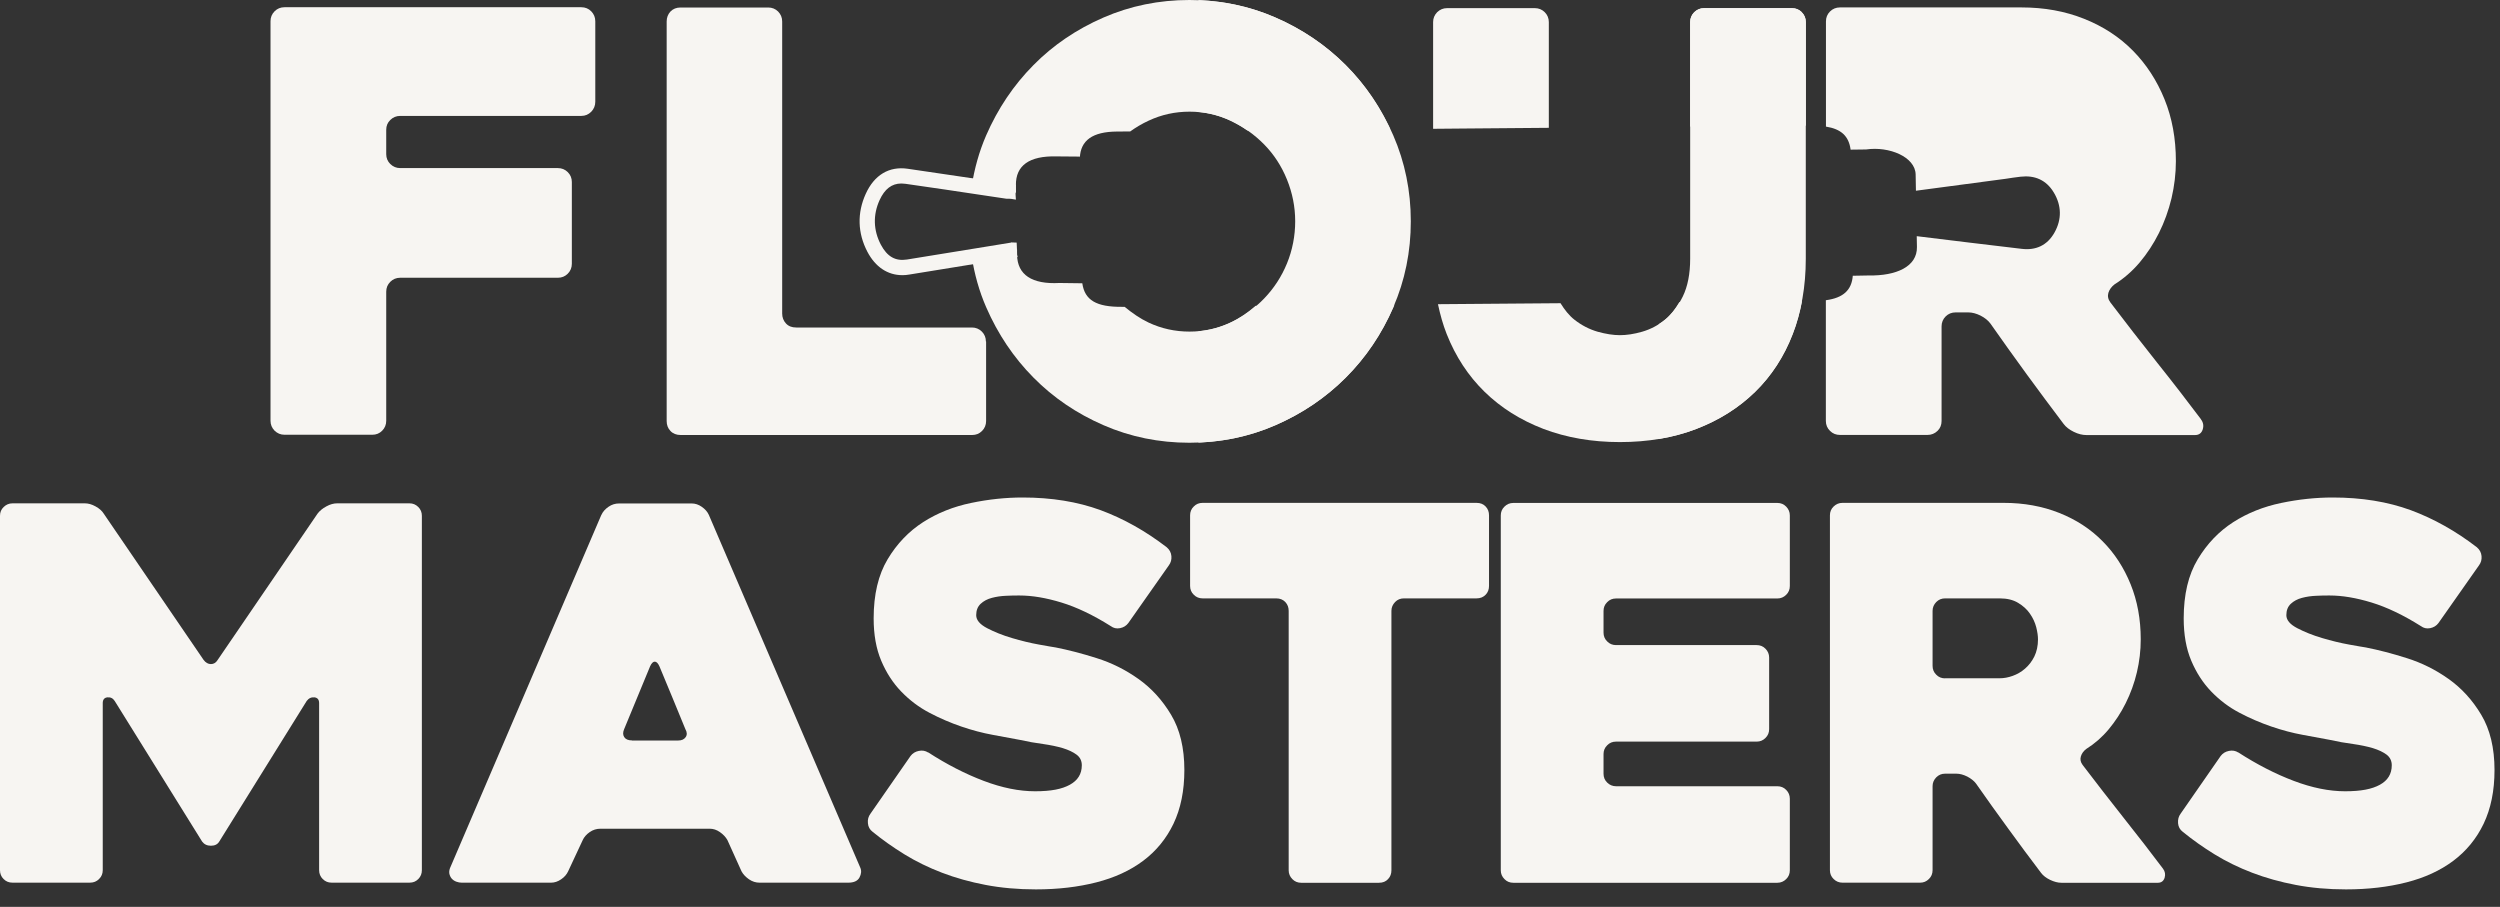
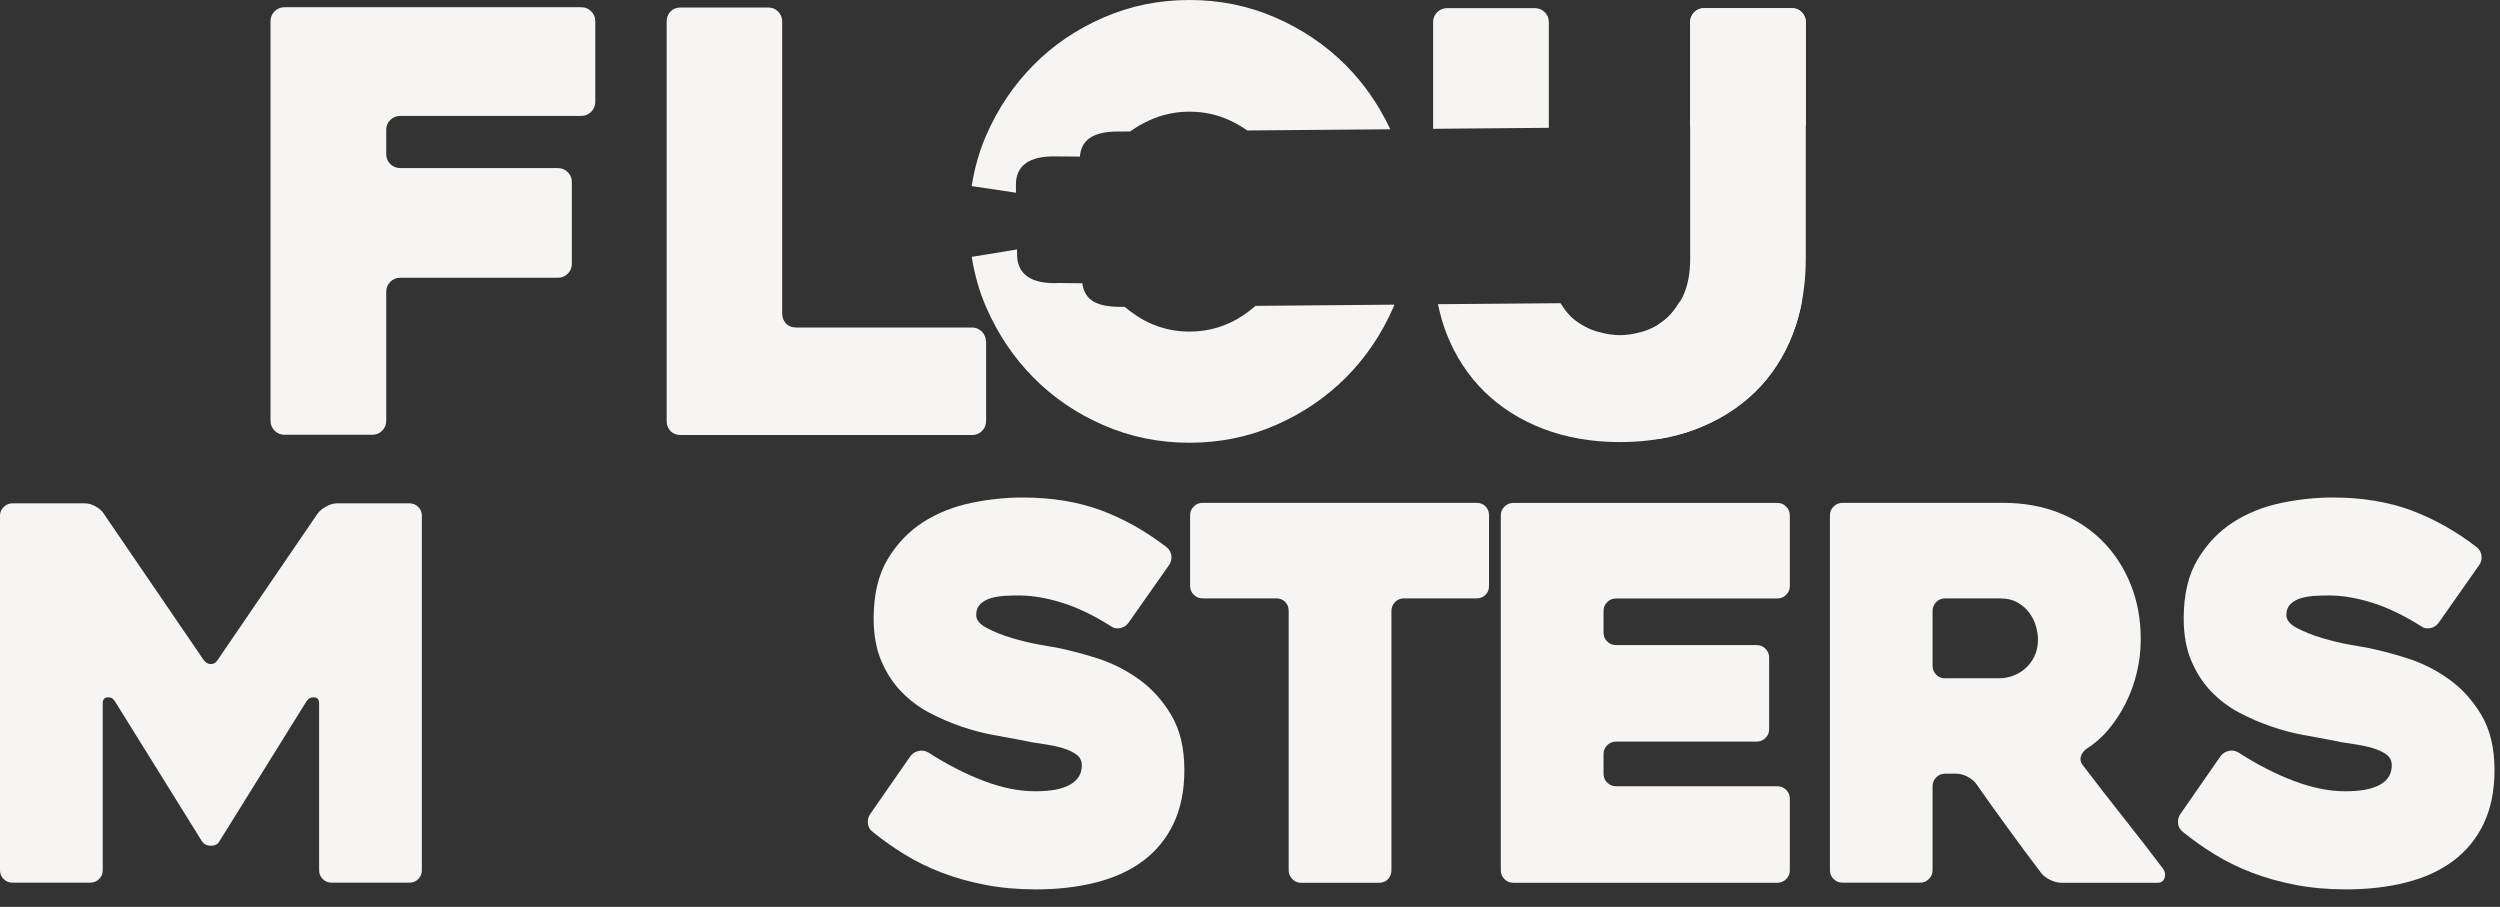
<svg xmlns="http://www.w3.org/2000/svg" width="102" height="37" viewBox="0 0 102 37" fill="none">
  <rect x="0" y="0" width="102" height="37" fill="#333333" stroke="none" />
  <path d="M15.758 5.303V6.292C15.758 6.45 15.815 6.583 15.924 6.692C16.037 6.801 16.17 6.858 16.328 6.858H22.761C22.919 6.858 23.056 6.914 23.165 7.023C23.278 7.136 23.331 7.27 23.331 7.427V10.763C23.331 10.921 23.274 11.058 23.165 11.167C23.052 11.28 22.919 11.332 22.761 11.332H16.328C16.17 11.332 16.033 11.389 15.924 11.498C15.811 11.611 15.758 11.744 15.758 11.902V17.168C15.758 17.326 15.702 17.463 15.593 17.572C15.484 17.685 15.346 17.738 15.189 17.738H11.607C11.449 17.738 11.316 17.681 11.203 17.572C11.094 17.459 11.037 17.326 11.037 17.168V0.864C11.037 0.707 11.094 0.57 11.203 0.461C11.312 0.351 11.449 0.295 11.607 0.295H23.718C23.876 0.295 24.013 0.351 24.122 0.461C24.231 0.574 24.288 0.707 24.288 0.868V4.152C24.288 4.313 24.231 4.447 24.122 4.56C24.009 4.673 23.876 4.729 23.718 4.729H16.328C16.17 4.729 16.033 4.786 15.924 4.895C15.811 5.004 15.758 5.137 15.758 5.295" fill="#F7F5F2" />
  <path d="M40.233 13.936V17.179C40.233 17.336 40.176 17.474 40.067 17.583C39.954 17.696 39.821 17.748 39.663 17.748H27.77C27.596 17.748 27.455 17.692 27.354 17.583C27.249 17.474 27.2 17.336 27.2 17.179V0.875C27.2 0.718 27.253 0.58 27.354 0.471C27.459 0.362 27.596 0.306 27.77 0.306H31.344C31.501 0.306 31.639 0.362 31.748 0.471C31.857 0.584 31.913 0.718 31.913 0.875V12.793C31.913 12.95 31.966 13.088 32.067 13.197C32.172 13.31 32.309 13.362 32.483 13.362H39.655C39.813 13.362 39.95 13.419 40.059 13.528C40.168 13.637 40.225 13.774 40.225 13.932" fill="#F7F5F2" />
  <path d="M17.212 21.045V35.503C17.212 35.645 17.164 35.766 17.067 35.863C16.97 35.964 16.849 36.012 16.708 36.012H13.525C13.384 36.012 13.267 35.964 13.166 35.863C13.069 35.766 13.02 35.645 13.02 35.503V28.686C13.02 28.545 12.956 28.468 12.831 28.452C12.701 28.44 12.596 28.488 12.512 28.601L8.945 34.336C8.877 34.449 8.764 34.506 8.606 34.506C8.449 34.506 8.332 34.449 8.247 34.336L4.681 28.601C4.608 28.488 4.511 28.44 4.382 28.452C4.257 28.464 4.192 28.545 4.192 28.686V35.503C4.192 35.645 4.144 35.766 4.043 35.863C3.946 35.964 3.825 36.012 3.683 36.012H0.505C0.363 36.012 0.246 35.964 0.145 35.863C0.048 35.766 0 35.645 0 35.503V21.045C0 20.904 0.048 20.782 0.149 20.686C0.246 20.589 0.368 20.536 0.509 20.536H3.457C3.598 20.536 3.744 20.576 3.897 20.661C4.051 20.746 4.164 20.843 4.232 20.956L8.307 26.925C8.392 27.038 8.493 27.095 8.606 27.095C8.719 27.095 8.812 27.038 8.881 26.925L12.956 20.956C13.041 20.843 13.158 20.746 13.315 20.661C13.469 20.576 13.618 20.536 13.759 20.536H16.708C16.849 20.536 16.966 20.585 17.067 20.686C17.164 20.782 17.212 20.904 17.212 21.045Z" fill="#F7F5F2" />
-   <path d="M24.538 21.006C24.594 20.88 24.691 20.771 24.825 20.678C24.958 20.585 25.103 20.541 25.257 20.541H28.221C28.362 20.541 28.5 20.585 28.633 20.678C28.766 20.771 28.863 20.88 28.92 21.006L35.099 35.399C35.155 35.524 35.143 35.661 35.066 35.803C34.99 35.944 34.836 36.013 34.61 36.013H30.991C30.838 36.013 30.693 35.968 30.559 35.876C30.426 35.783 30.321 35.674 30.253 35.548L29.679 34.276C29.61 34.151 29.505 34.042 29.372 33.949C29.239 33.856 29.102 33.812 28.96 33.812H24.493C24.34 33.812 24.195 33.856 24.061 33.949C23.928 34.042 23.831 34.151 23.775 34.276L23.181 35.548C23.124 35.674 23.027 35.787 22.894 35.876C22.761 35.968 22.624 36.013 22.482 36.013H18.839C18.771 36.013 18.694 36.001 18.617 35.972C18.541 35.944 18.476 35.9 18.427 35.843C18.379 35.787 18.347 35.714 18.331 35.633C18.318 35.548 18.339 35.452 18.395 35.338L24.534 21.009L24.538 21.006ZM25.786 30.213H27.668C27.809 30.213 27.91 30.169 27.975 30.076C28.039 29.983 28.035 29.874 27.963 29.749C27.821 29.398 27.652 28.986 27.454 28.509C27.256 28.037 27.074 27.596 26.904 27.184C26.848 27.059 26.783 26.995 26.715 26.995C26.646 26.995 26.581 27.059 26.525 27.184L25.467 29.745C25.41 29.874 25.41 29.983 25.467 30.072C25.523 30.161 25.628 30.209 25.786 30.209" fill="#F7F5F2" />
  <path d="M37.87 30.697C38.634 31.19 39.389 31.578 40.136 31.86C40.883 32.143 41.582 32.284 42.232 32.284C42.882 32.284 43.327 32.196 43.65 32.018C43.973 31.84 44.138 31.578 44.138 31.222C44.138 31.041 44.066 30.895 43.924 30.79C43.783 30.685 43.597 30.596 43.363 30.524C43.129 30.455 42.858 30.398 42.547 30.354C42.236 30.314 41.921 30.257 41.594 30.184C41.283 30.128 40.92 30.059 40.504 29.982C40.088 29.906 39.66 29.793 39.223 29.643C38.787 29.494 38.351 29.308 37.923 29.082C37.491 28.856 37.107 28.565 36.768 28.213C36.429 27.862 36.158 27.442 35.952 26.953C35.746 26.465 35.645 25.891 35.645 25.229C35.645 24.256 35.835 23.452 36.215 22.818C36.594 22.184 37.079 21.679 37.664 21.303C38.25 20.928 38.904 20.669 39.623 20.52C40.342 20.37 41.041 20.298 41.719 20.298C42.907 20.298 43.965 20.471 44.906 20.815C45.843 21.162 46.743 21.667 47.603 22.329C47.717 22.426 47.781 22.547 47.793 22.689C47.805 22.83 47.773 22.955 47.688 23.068L46.036 25.419C45.952 25.532 45.839 25.601 45.697 25.629C45.556 25.657 45.431 25.629 45.318 25.544C44.599 25.092 43.928 24.773 43.306 24.583C42.684 24.393 42.115 24.296 41.59 24.296C41.437 24.296 41.255 24.296 41.049 24.308C40.843 24.316 40.649 24.345 40.467 24.393C40.286 24.441 40.132 24.522 40.011 24.635C39.89 24.748 39.829 24.902 39.829 25.1C39.829 25.298 39.979 25.475 40.273 25.629C40.568 25.782 40.907 25.92 41.291 26.033C41.671 26.146 42.038 26.235 42.394 26.299C42.745 26.364 42.971 26.4 43.072 26.416C43.581 26.517 44.138 26.659 44.744 26.852C45.35 27.042 45.919 27.325 46.448 27.701C46.977 28.076 47.422 28.561 47.781 29.163C48.141 29.764 48.322 30.515 48.322 31.416C48.322 32.264 48.173 32.991 47.878 33.609C47.583 34.223 47.167 34.728 46.638 35.123C46.109 35.519 45.475 35.81 44.732 36C43.989 36.19 43.169 36.287 42.264 36.287C41.529 36.287 40.847 36.226 40.213 36.105C39.579 35.984 38.985 35.818 38.436 35.608C37.887 35.398 37.374 35.148 36.901 34.857C36.429 34.566 35.997 34.259 35.601 33.936C35.488 33.851 35.423 33.734 35.411 33.589C35.395 33.439 35.431 33.31 35.516 33.197L37.148 30.847C37.232 30.734 37.346 30.665 37.487 30.637C37.628 30.608 37.753 30.629 37.866 30.701" fill="#F7F5F2" />
  <path d="M60.243 24.414H57.279C57.138 24.414 57.017 24.462 56.92 24.563C56.823 24.664 56.77 24.781 56.77 24.923V35.508C56.77 35.649 56.726 35.77 56.633 35.867C56.54 35.968 56.419 36.017 56.261 36.017H53.087C52.946 36.017 52.825 35.968 52.727 35.867C52.631 35.77 52.578 35.649 52.578 35.508V24.923C52.578 24.781 52.534 24.664 52.441 24.563C52.348 24.466 52.227 24.414 52.069 24.414H49.065C48.923 24.414 48.802 24.365 48.705 24.264C48.604 24.168 48.556 24.046 48.556 23.905V21.026C48.556 20.884 48.604 20.763 48.705 20.666C48.802 20.565 48.923 20.517 49.065 20.517H60.243C60.397 20.517 60.522 20.565 60.615 20.666C60.708 20.763 60.752 20.884 60.752 21.026V23.905C60.752 24.046 60.708 24.168 60.615 24.264C60.522 24.361 60.401 24.414 60.243 24.414Z" fill="#F7F5F2" />
  <path d="M65.424 24.923V25.811C65.424 25.952 65.473 26.074 65.574 26.171C65.671 26.271 65.792 26.32 65.933 26.32H71.672C71.814 26.32 71.935 26.368 72.032 26.469C72.129 26.566 72.181 26.687 72.181 26.829V29.749C72.181 29.89 72.133 30.011 72.032 30.108C71.931 30.209 71.814 30.258 71.672 30.258H65.933C65.792 30.258 65.671 30.306 65.574 30.407C65.473 30.504 65.424 30.625 65.424 30.766V31.57C65.424 31.711 65.473 31.833 65.574 31.93C65.671 32.026 65.792 32.079 65.933 32.079H72.516C72.658 32.079 72.779 32.127 72.876 32.228C72.973 32.325 73.025 32.447 73.025 32.588V35.508C73.025 35.649 72.977 35.77 72.876 35.867C72.779 35.964 72.658 36.017 72.516 36.017H61.741C61.6 36.017 61.479 35.968 61.382 35.867C61.281 35.766 61.232 35.649 61.232 35.508V21.029C61.232 20.888 61.281 20.767 61.382 20.67C61.479 20.573 61.6 20.52 61.741 20.52H72.516C72.658 20.52 72.779 20.569 72.876 20.67C72.973 20.771 73.025 20.888 73.025 21.029V23.909C73.025 24.05 72.977 24.171 72.876 24.268C72.779 24.365 72.658 24.418 72.516 24.418H65.933C65.792 24.418 65.671 24.466 65.574 24.567C65.473 24.664 65.424 24.785 65.424 24.927" fill="#F7F5F2" />
  <path d="M78.344 36.013H75.174C75.033 36.013 74.912 35.964 74.811 35.863C74.71 35.766 74.661 35.645 74.661 35.504V21.026C74.661 20.884 74.71 20.763 74.811 20.666C74.912 20.569 75.029 20.517 75.17 20.517H81.753C82.573 20.517 83.328 20.654 84.019 20.928C84.709 21.203 85.299 21.587 85.787 22.084C86.276 22.576 86.656 23.162 86.93 23.84C87.205 24.519 87.342 25.266 87.342 26.086C87.342 26.538 87.29 26.986 87.185 27.431C87.08 27.875 86.926 28.295 86.728 28.691C86.531 29.087 86.296 29.442 86.03 29.761C85.763 30.08 85.46 30.343 85.121 30.556C85.008 30.641 84.935 30.742 84.899 30.863C84.863 30.985 84.887 31.098 84.972 31.211C85.509 31.918 86.074 32.645 86.664 33.392C87.257 34.139 87.787 34.825 88.251 35.443C88.336 35.556 88.356 35.681 88.316 35.815C88.271 35.948 88.182 36.017 88.041 36.017H84.103C83.962 36.017 83.808 35.976 83.647 35.9C83.486 35.823 83.36 35.726 83.275 35.613C82.827 35.019 82.379 34.422 81.939 33.812C81.494 33.206 81.058 32.592 80.622 31.97C80.537 31.857 80.416 31.764 80.263 31.683C80.109 31.607 79.96 31.566 79.823 31.566H79.358C79.217 31.566 79.1 31.615 78.999 31.716C78.902 31.817 78.849 31.934 78.849 32.075V35.504C78.849 35.645 78.801 35.766 78.7 35.863C78.599 35.964 78.482 36.013 78.34 36.013M79.358 27.673H81.591C81.761 27.673 81.935 27.641 82.116 27.576C82.298 27.511 82.468 27.415 82.621 27.281C82.775 27.148 82.904 26.982 83.001 26.785C83.098 26.587 83.15 26.352 83.15 26.086C83.15 25.945 83.126 25.779 83.078 25.589C83.029 25.399 82.944 25.213 82.823 25.04C82.702 24.862 82.54 24.717 82.338 24.596C82.137 24.474 81.886 24.414 81.591 24.414H79.358C79.217 24.414 79.1 24.462 78.999 24.563C78.902 24.664 78.849 24.781 78.849 24.923V27.168C78.849 27.309 78.898 27.431 78.999 27.528C79.096 27.629 79.217 27.677 79.358 27.677" fill="#F7F5F2" />
  <path d="M91.32 30.697C92.084 31.19 92.839 31.578 93.586 31.86C94.333 32.143 95.032 32.284 95.682 32.284C96.332 32.284 96.776 32.196 97.1 32.018C97.422 31.84 97.584 31.578 97.584 31.222C97.584 31.041 97.511 30.895 97.374 30.79C97.233 30.685 97.047 30.596 96.813 30.524C96.579 30.455 96.308 30.398 95.997 30.354C95.686 30.314 95.367 30.257 95.044 30.184C94.733 30.128 94.369 30.059 93.953 29.982C93.537 29.906 93.109 29.793 92.673 29.643C92.237 29.494 91.801 29.308 91.373 29.082C90.941 28.856 90.557 28.565 90.218 28.213C89.879 27.862 89.608 27.442 89.402 26.953C89.196 26.465 89.095 25.891 89.095 25.229C89.095 24.256 89.285 23.452 89.668 22.818C90.048 22.184 90.533 21.679 91.118 21.303C91.704 20.928 92.358 20.669 93.077 20.52C93.796 20.37 94.495 20.298 95.173 20.298C96.36 20.298 97.418 20.471 98.359 20.815C99.296 21.162 100.197 21.667 101.057 22.329C101.17 22.426 101.235 22.547 101.247 22.689C101.259 22.83 101.227 22.955 101.142 23.068L99.49 25.419C99.406 25.532 99.292 25.601 99.151 25.629C99.01 25.657 98.885 25.629 98.771 25.544C98.053 25.092 97.382 24.773 96.76 24.583C96.138 24.393 95.569 24.296 95.044 24.296C94.89 24.296 94.709 24.296 94.503 24.308C94.297 24.316 94.103 24.345 93.921 24.393C93.739 24.441 93.586 24.522 93.465 24.635C93.344 24.748 93.283 24.902 93.283 25.1C93.283 25.298 93.432 25.475 93.727 25.629C94.022 25.782 94.361 25.92 94.745 26.033C95.125 26.146 95.492 26.235 95.847 26.299C96.199 26.364 96.425 26.4 96.526 26.416C97.035 26.517 97.592 26.659 98.198 26.852C98.804 27.042 99.373 27.325 99.902 27.701C100.431 28.076 100.876 28.561 101.235 29.163C101.594 29.764 101.776 30.515 101.776 31.416C101.776 32.264 101.627 32.991 101.332 33.609C101.037 34.223 100.621 34.728 100.092 35.123C99.563 35.519 98.929 35.81 98.186 36C97.443 36.19 96.623 36.287 95.718 36.287C94.983 36.287 94.301 36.226 93.667 36.105C93.033 35.984 92.439 35.818 91.89 35.608C91.34 35.398 90.828 35.148 90.355 34.857C89.882 34.566 89.45 34.259 89.055 33.936C88.942 33.851 88.877 33.734 88.865 33.589C88.853 33.439 88.885 33.31 88.97 33.197L90.601 30.847C90.686 30.734 90.799 30.665 90.941 30.637C91.082 30.608 91.207 30.629 91.32 30.701" fill="#F7F5F2" />
-   <path d="M41.48 9.898C41.403 9.898 41.327 9.894 41.25 9.89V9.898L40.208 10.068C39.134 10.245 38.068 10.419 37.001 10.589C36.533 10.661 36.198 10.472 35.939 9.983C35.632 9.397 35.612 8.771 35.887 8.165C36.093 7.713 36.383 7.487 36.775 7.487C36.828 7.487 36.884 7.491 36.941 7.499C38.023 7.653 39.109 7.814 40.204 7.98L41.068 8.109H41.076C41.201 8.101 41.327 8.121 41.448 8.145V8.133C41.448 8.073 41.44 8.012 41.436 7.951C41.436 7.838 41.436 7.729 41.436 7.616L41.452 7.539L40.293 7.366C39.198 7.204 38.112 7.043 37.03 6.885C36.274 6.776 35.669 7.14 35.321 7.911C34.966 8.694 34.99 9.51 35.39 10.274C35.717 10.896 36.218 11.227 36.82 11.227C36.908 11.227 37.001 11.219 37.098 11.202C38.164 11.033 39.231 10.855 40.309 10.681L41.516 10.484L41.496 10.387C41.496 10.221 41.488 10.056 41.48 9.894" fill="#F7F5F2" />
  <path d="M41.453 7.859C41.453 7.758 41.453 7.657 41.449 7.56C41.437 6.753 41.994 6.353 43.105 6.381L44.058 6.389V6.433C44.09 5.727 44.575 5.375 45.568 5.367C45.75 5.367 45.932 5.367 46.113 5.363C46.348 5.194 46.594 5.048 46.865 4.923C47.39 4.677 47.947 4.556 48.532 4.556C49.118 4.556 49.675 4.677 50.2 4.923C50.447 5.04 50.673 5.173 50.891 5.323C52.834 5.307 54.78 5.291 56.723 5.274C56.258 4.285 55.657 3.413 54.905 2.657C54.086 1.838 53.128 1.191 52.034 0.715C50.94 0.238 49.768 0 48.529 0C47.289 0 46.121 0.238 45.023 0.715C43.928 1.191 42.971 1.838 42.164 2.657C41.352 3.477 40.71 4.434 40.233 5.529C39.947 6.191 39.757 6.882 39.644 7.593C40.245 7.681 40.843 7.77 41.453 7.863" fill="#F7F5F2" />
  <path d="M51.233 12.475C50.918 12.745 50.583 12.984 50.199 13.161C49.674 13.408 49.117 13.529 48.531 13.529C47.946 13.529 47.389 13.408 46.863 13.161C46.504 12.992 46.185 12.765 45.886 12.519H45.777C44.735 12.527 44.255 12.249 44.158 11.558L43.225 11.546C42.102 11.606 41.512 11.211 41.496 10.403C41.496 10.326 41.496 10.254 41.496 10.177C40.874 10.278 40.264 10.379 39.647 10.48C39.76 11.19 39.949 11.877 40.236 12.535C40.713 13.63 41.355 14.587 42.167 15.407C42.978 16.227 43.931 16.873 45.026 17.349C46.12 17.826 47.291 18.064 48.531 18.064C49.771 18.064 50.938 17.826 52.037 17.349C53.131 16.873 54.089 16.227 54.908 15.407C55.728 14.587 56.374 13.63 56.851 12.535L56.891 12.43C55.005 12.446 53.123 12.463 51.237 12.479" fill="#F7F5F2" />
-   <path d="M56.846 5.525C56.37 4.43 55.724 3.473 54.904 2.653C54.084 1.833 53.127 1.187 52.032 0.711C51.047 0.283 50.001 0.048 48.898 0.004V4.568C49.351 4.608 49.783 4.725 50.199 4.919C50.724 5.165 51.184 5.492 51.58 5.896C51.976 6.3 52.287 6.777 52.509 7.326C52.731 7.875 52.844 8.441 52.844 9.03C52.844 9.62 52.731 10.205 52.509 10.747C52.287 11.288 51.976 11.764 51.58 12.176C51.184 12.588 50.724 12.919 50.199 13.166C49.787 13.36 49.351 13.473 48.898 13.517V18.056C50.001 18.012 51.047 17.778 52.032 17.35C53.127 16.873 54.084 16.227 54.904 15.407C55.724 14.587 56.37 13.63 56.846 12.536C57.323 11.441 57.561 10.27 57.561 9.03C57.561 7.79 57.323 6.623 56.846 5.525Z" fill="#F7F5F2" />
  <path d="M73.515 0.498C73.406 0.389 73.268 0.332 73.111 0.332H69.528C69.371 0.332 69.238 0.389 69.125 0.498C69.016 0.611 68.959 0.744 68.959 0.901V10.554C68.959 11.172 68.858 11.684 68.66 12.092C68.462 12.496 68.216 12.815 67.929 13.046C67.849 13.11 67.764 13.171 67.675 13.227V17.912C68.212 17.823 68.721 17.69 69.201 17.504C70.138 17.145 70.938 16.64 71.604 15.99C72.271 15.339 72.784 14.552 73.139 13.631C73.494 12.71 73.676 11.684 73.676 10.558V0.906C73.676 0.748 73.62 0.611 73.511 0.502" fill="#F7F5F2" />
  <path d="M73.679 5.126V0.901C73.679 0.744 73.623 0.607 73.513 0.498C73.404 0.389 73.267 0.332 73.11 0.332H69.527C69.37 0.332 69.237 0.389 69.124 0.498C69.014 0.611 68.958 0.744 68.958 0.901V5.166C70.533 5.154 72.104 5.138 73.679 5.126Z" fill="#F7F5F2" />
  <path d="M68.515 12.331C68.345 12.617 68.156 12.864 67.933 13.045C67.647 13.276 67.336 13.437 67.001 13.534C66.665 13.631 66.362 13.675 66.092 13.675C65.821 13.675 65.518 13.627 65.183 13.534C64.848 13.437 64.533 13.276 64.238 13.045C64.02 12.876 63.834 12.637 63.669 12.371C62.001 12.383 60.337 12.399 58.669 12.411C58.758 12.831 58.871 13.239 59.024 13.627C59.388 14.548 59.905 15.335 60.571 15.986C61.237 16.636 62.037 17.14 62.974 17.5C63.911 17.855 64.949 18.037 66.092 18.037C67.235 18.037 68.273 17.859 69.21 17.5C70.147 17.14 70.946 16.636 71.613 15.986C72.279 15.335 72.792 14.548 73.147 13.627C73.313 13.203 73.434 12.755 73.523 12.286C71.855 12.302 70.187 12.314 68.519 12.326" fill="#F7F5F2" />
  <path d="M59.824 5.243C60.946 5.235 62.069 5.223 63.192 5.215V0.901C63.192 0.744 63.135 0.607 63.026 0.498C62.917 0.389 62.78 0.332 62.622 0.332H59.04C58.883 0.332 58.749 0.389 58.636 0.498C58.527 0.611 58.471 0.744 58.471 0.901V5.255C58.919 5.255 59.371 5.247 59.82 5.243" fill="#F7F5F2" />
-   <path d="M89.801 17.107C89.276 16.409 88.683 15.637 88.012 14.797C87.346 13.957 86.708 13.137 86.106 12.342C86.009 12.213 85.985 12.083 86.021 11.95C86.062 11.817 86.147 11.7 86.272 11.603C86.651 11.364 86.995 11.066 87.297 10.71C87.6 10.351 87.863 9.951 88.085 9.507C88.307 9.062 88.477 8.59 88.598 8.089C88.715 7.588 88.776 7.084 88.776 6.575C88.776 5.654 88.622 4.81 88.311 4.047C88 3.283 87.572 2.625 87.023 2.068C86.474 1.51 85.811 1.078 85.032 0.767C84.252 0.456 83.404 0.303 82.479 0.303H75.069C74.911 0.303 74.774 0.359 74.665 0.468C74.552 0.581 74.499 0.715 74.499 0.872V5.165C75.125 5.266 75.432 5.557 75.505 6.106L76.135 6.098C77.088 5.961 78.138 6.405 78.158 7.112C78.166 7.334 78.166 7.56 78.17 7.782C79.398 7.617 80.618 7.455 81.837 7.294C82.039 7.265 82.241 7.229 82.443 7.209C83.013 7.144 83.489 7.338 83.8 7.863C84.115 8.392 84.123 8.953 83.824 9.486C83.529 10.016 83.057 10.222 82.487 10.153C81.07 9.987 79.656 9.814 78.203 9.636C78.203 9.785 78.207 9.935 78.211 10.08C78.223 10.88 77.367 11.259 76.244 11.239L75.594 11.251C75.549 11.837 75.202 12.156 74.495 12.249V17.176C74.495 17.334 74.552 17.471 74.665 17.58C74.778 17.693 74.911 17.745 75.073 17.745H78.643C78.8 17.745 78.938 17.689 79.051 17.58C79.164 17.471 79.216 17.334 79.216 17.176V13.315C79.216 13.158 79.273 13.02 79.382 12.911C79.491 12.802 79.628 12.746 79.786 12.746H80.307C80.464 12.746 80.63 12.79 80.803 12.875C80.977 12.964 81.11 13.069 81.207 13.198C81.696 13.897 82.193 14.587 82.689 15.27C83.186 15.952 83.691 16.627 84.196 17.297C84.293 17.426 84.43 17.531 84.612 17.62C84.793 17.709 84.963 17.75 85.125 17.75H89.559C89.717 17.75 89.822 17.673 89.87 17.523C89.918 17.374 89.894 17.233 89.797 17.107" fill="#F7F5F2" />
</svg>